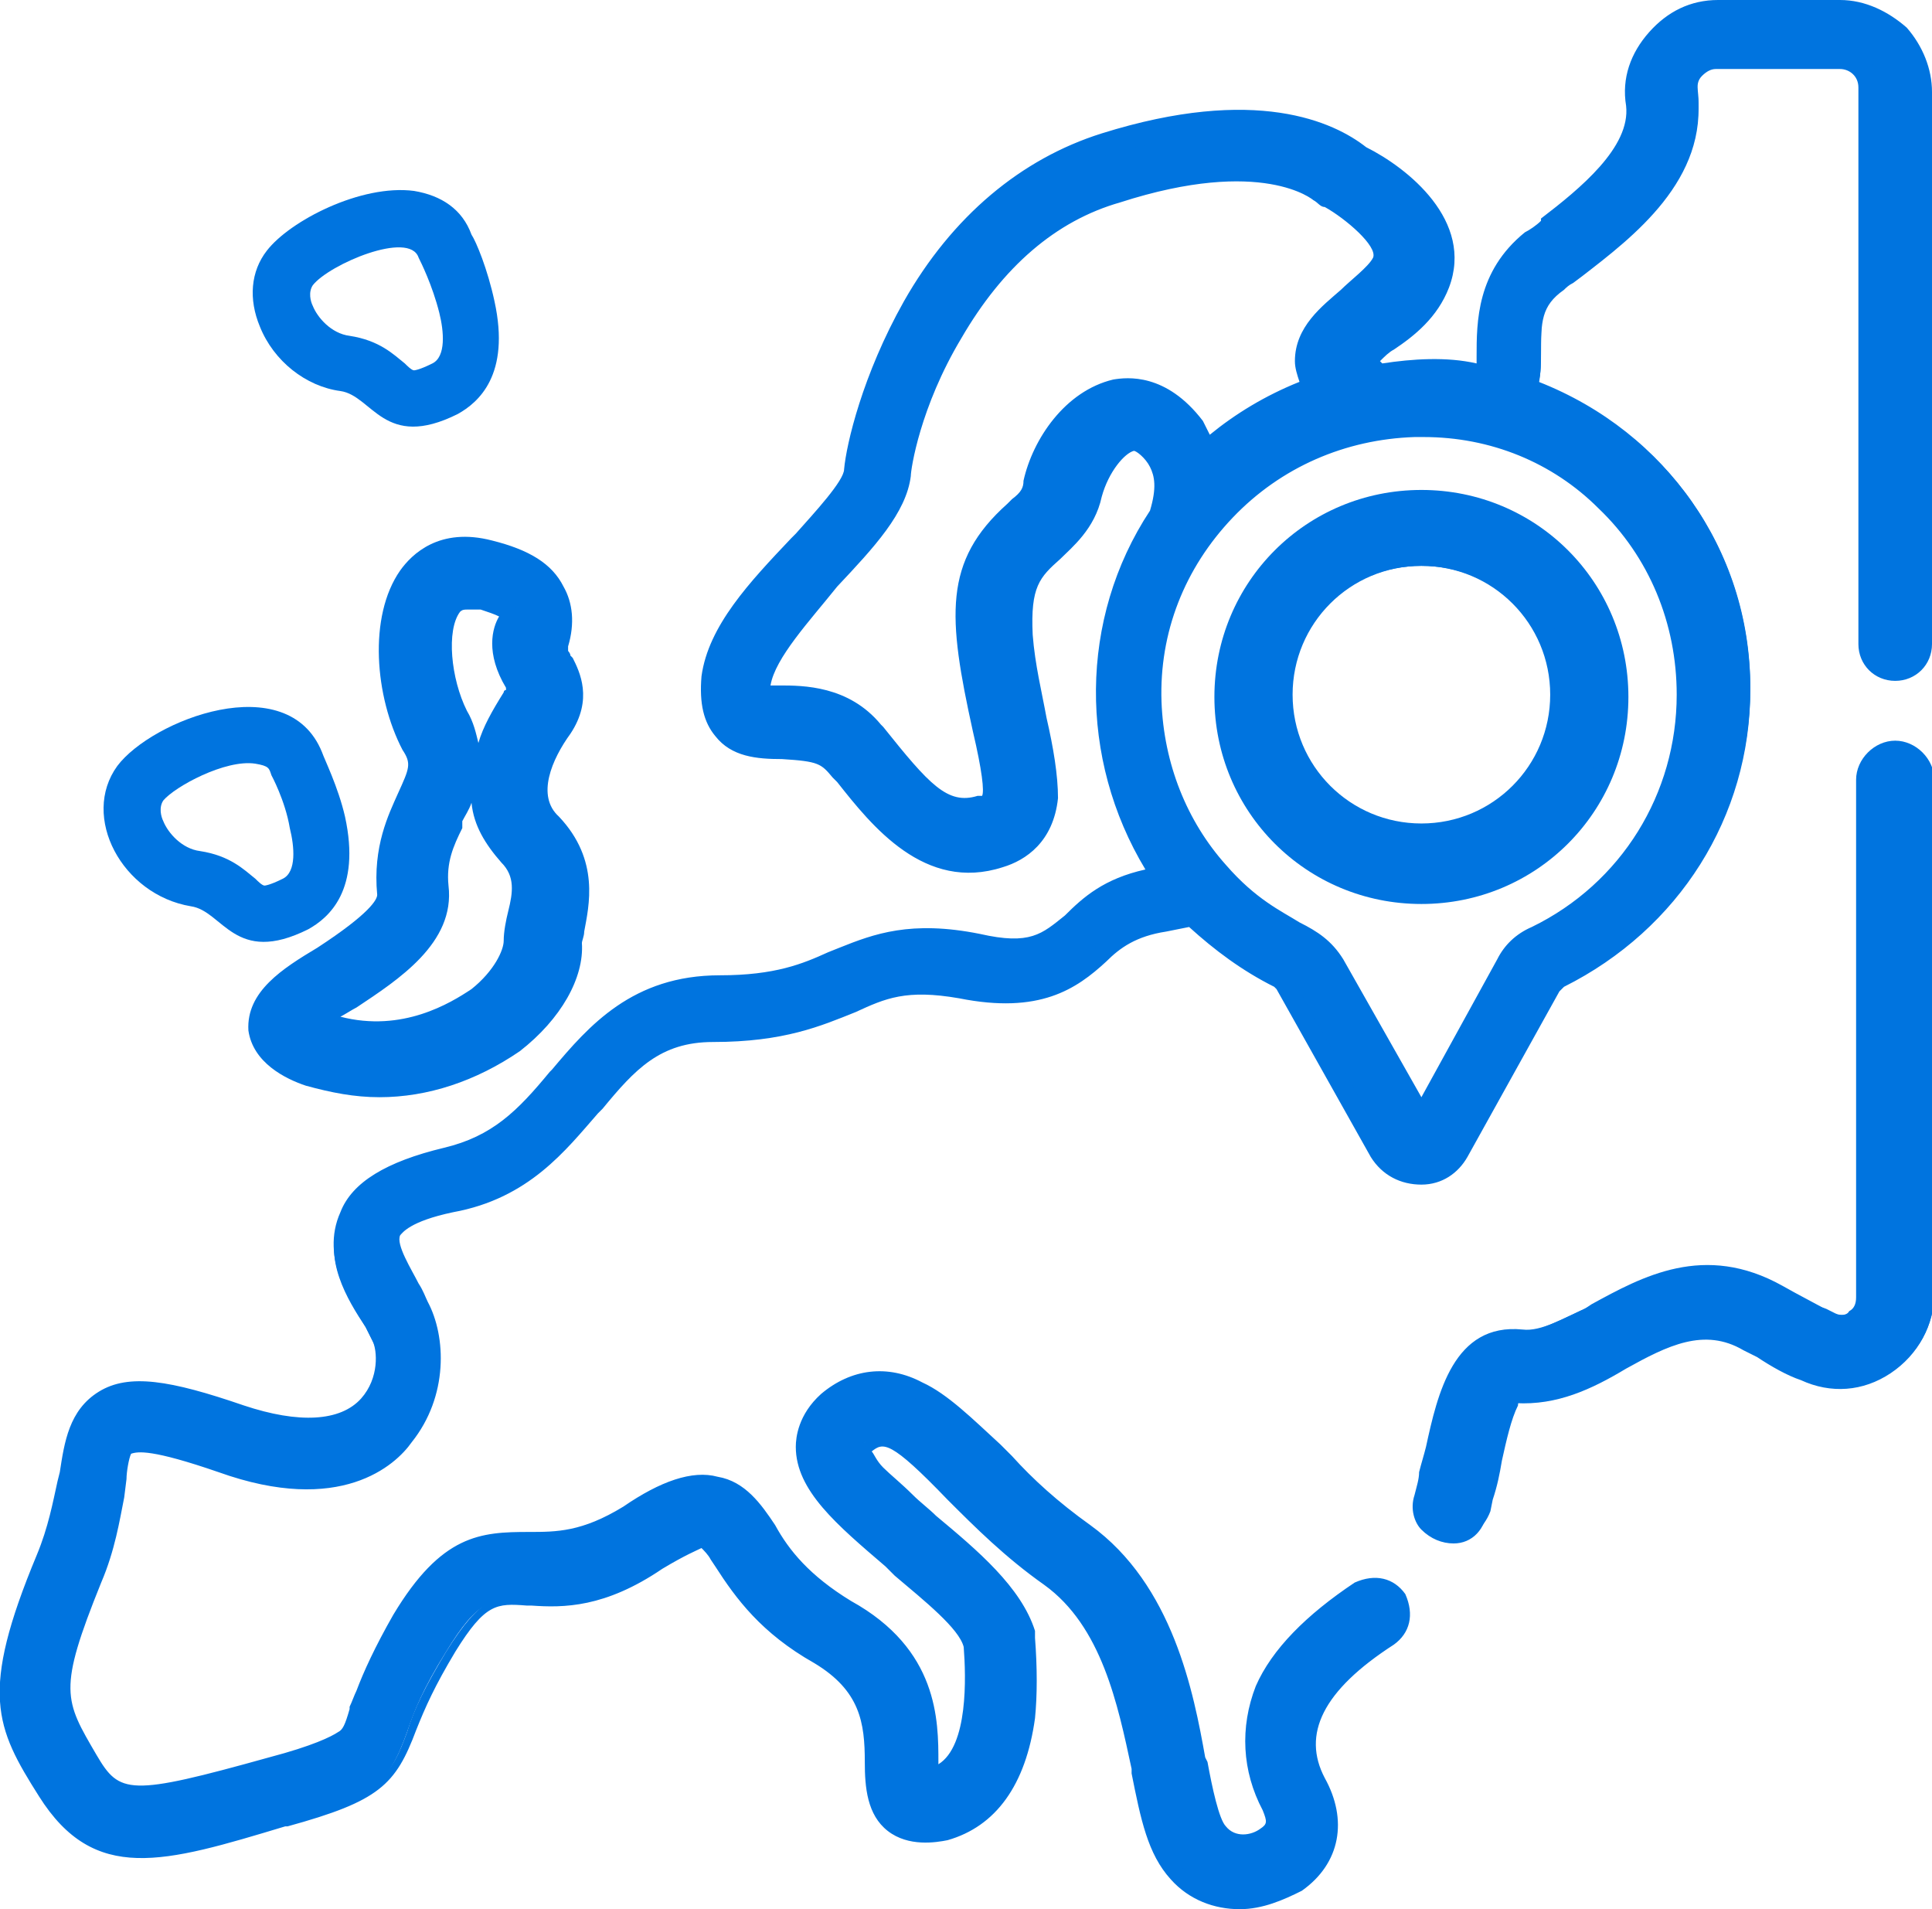
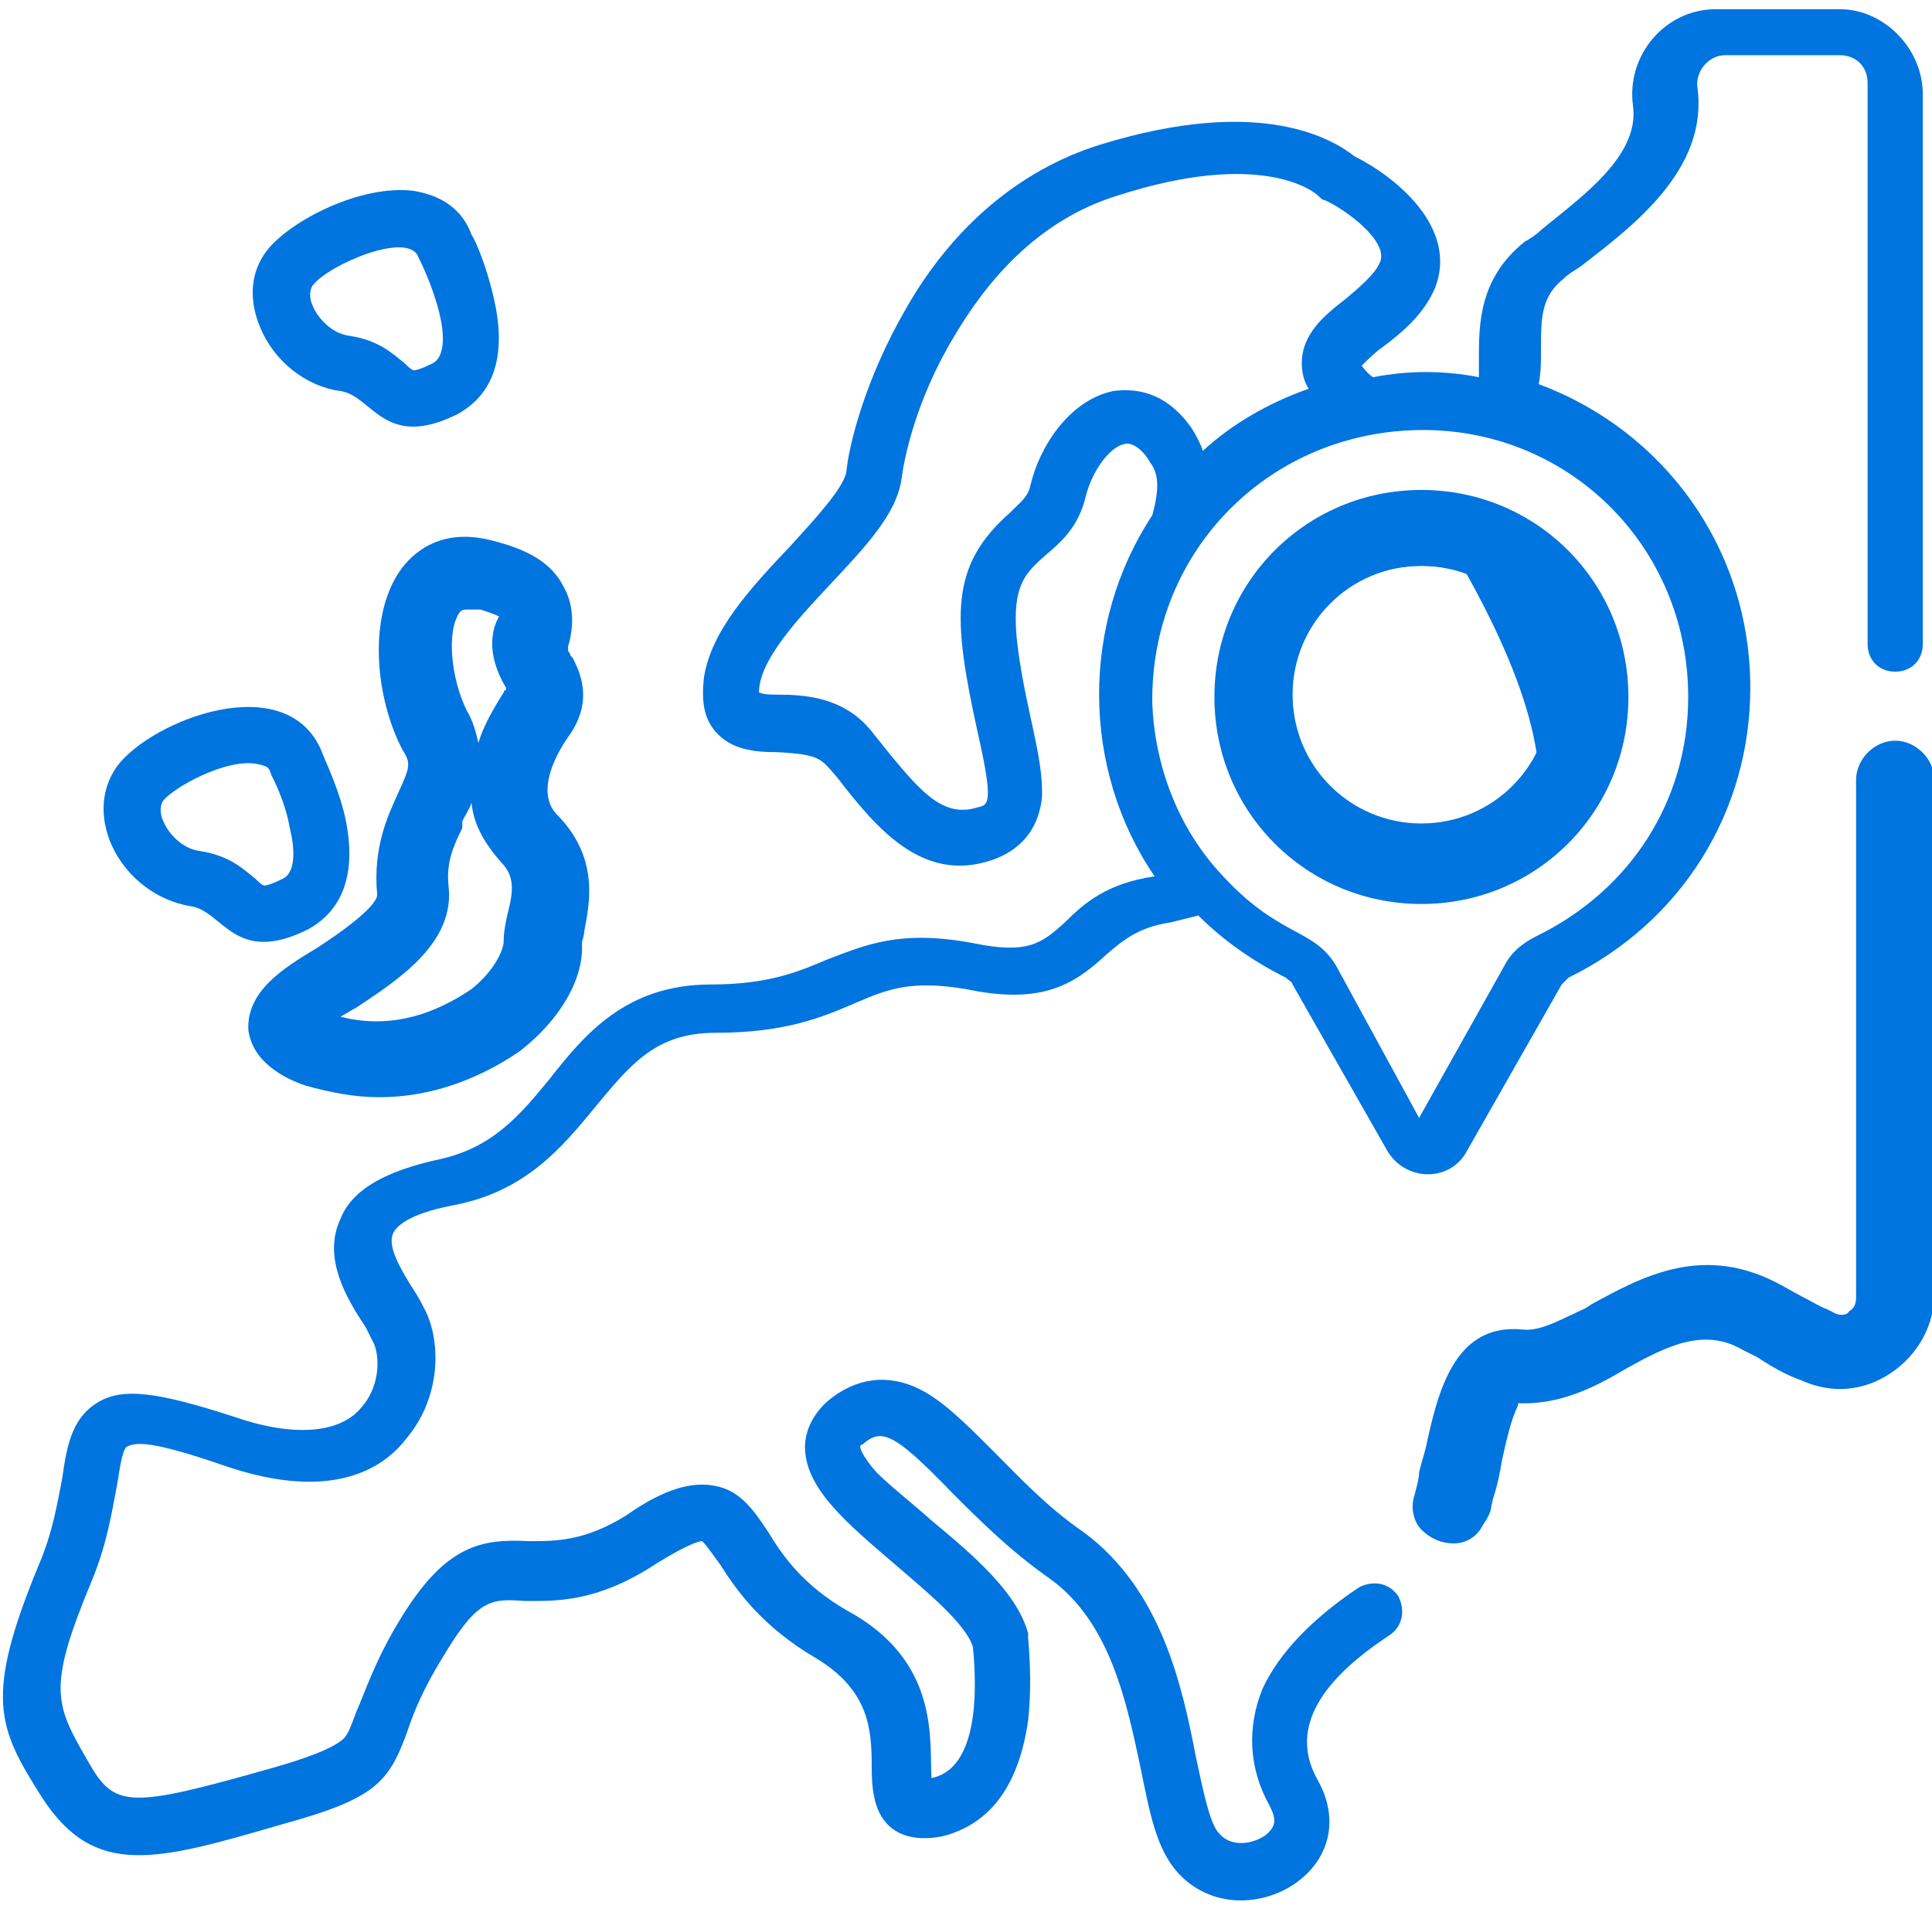
<svg xmlns="http://www.w3.org/2000/svg" width="84" height="83" viewBox="0 0 84 83" fill="none">
  <g clip-path="url(#clip0_102_132)">
    <path d="M53.3 30.3C53.3 35 57.2 38.8 61.8 38.8C66.5 38.8 70.3 34.9 70.3 30.3C70.3 25.7 66.4 21.8 61.8 21.8C57.1 21.7 53.3 25.5 53.3 30.3ZM67.8 30.3C67.8 33.7 65.1 36.4 61.7 36.4C58.3 36.4 55.6 33.7 55.6 30.3C55.6 26.9 58.3 24.2 61.7 24.2C65.1 24.2 67.8 26.9 67.8 30.3Z" fill="#0074DF" />
    <path d="M61.8 39.2C56.9 39.2 52.9 35.2 52.9 30.3C52.9 25.4 56.9 21.4 61.8 21.4C66.7 21.4 70.7 25.4 70.7 30.3C70.7 35.1 66.6 39.2 61.8 39.2ZM61.8 22.1C57.3 22.1 53.6 25.8 53.6 30.3C53.6 34.7 57.3 38.5 61.8 38.5C66.2 38.5 70 34.8 70 30.3C70 25.8 66.2 22.1 61.8 22.1ZM61.8 36.7C58.2 36.7 55.4 33.9 55.4 30.3C55.4 26.7 58.2 23.9 61.8 23.9C65.4 23.9 68.2 26.7 68.2 30.3C68.2 33.9 65.4 36.7 61.8 36.7ZM61.8 24.6C58.6 24.6 56.1 27.1 56.1 30.3C56.1 33.5 58.6 36 61.8 36C65 36 67.5 33.5 67.5 30.3C67.5 27.1 65 24.6 61.8 24.6Z" fill="#0074DF" />
-     <path d="M61.8 38.9C57 38.9 53.2 35 53.2 30.3C53.2 25.6 57.1 21.7 61.8 21.7C66.5 21.7 70.4 25.6 70.4 30.3C70.4 35 66.6 38.9 61.8 38.9ZM61.8 21.8C57.1 21.8 53.4 25.6 53.4 30.2C53.4 34.8 57.2 38.6 61.8 38.6C66.5 38.6 70.2 34.8 70.2 30.2C70.2 25.6 66.5 21.8 61.8 21.8ZM61.8 36.4C58.4 36.4 55.6 33.6 55.6 30.2C55.6 26.8 58.4 24 61.8 24C65.2 24 68 26.8 68 30.2C68 33.6 65.2 36.4 61.8 36.4ZM61.8 24.2C58.5 24.2 55.8 26.9 55.8 30.2C55.8 33.5 58.5 36.2 61.8 36.2C65.1 36.2 67.8 33.5 67.8 30.2C67.8 26.9 65.1 24.2 61.8 24.2Z" fill="#0074DF" />
+     <path d="M61.8 38.9C57 38.9 53.2 35 53.2 30.3C53.2 25.6 57.1 21.7 61.8 21.7C70.4 35 66.6 38.9 61.8 38.9ZM61.8 21.8C57.1 21.8 53.4 25.6 53.4 30.2C53.4 34.8 57.2 38.6 61.8 38.6C66.5 38.6 70.2 34.8 70.2 30.2C70.2 25.6 66.5 21.8 61.8 21.8ZM61.8 36.4C58.4 36.4 55.6 33.6 55.6 30.2C55.6 26.8 58.4 24 61.8 24C65.2 24 68 26.8 68 30.2C68 33.6 65.2 36.4 61.8 36.4ZM61.8 24.2C58.5 24.2 55.8 26.9 55.8 30.2C55.8 33.5 58.5 36.2 61.8 36.2C65.1 36.2 67.8 33.5 67.8 30.2C67.8 26.9 65.1 24.2 61.8 24.2Z" fill="#0074DF" />
    <path d="M61.8 39.3C56.8 39.3 52.8 35.3 52.8 30.3C52.8 25.3 56.8 21.3 61.8 21.3C66.8 21.3 70.8 25.3 70.8 30.3C70.8 35.3 66.8 39.3 61.8 39.3ZM61.8 22.2C57.4 22.2 53.7 25.8 53.7 30.3C53.7 34.8 57.3 38.4 61.8 38.4C66.3 38.4 69.9 34.8 69.9 30.3C69.9 25.8 66.2 22.2 61.8 22.2ZM61.8 36.8C58.2 36.8 55.3 33.9 55.3 30.3C55.3 26.7 58.2 23.8 61.8 23.8C65.4 23.8 68.3 26.7 68.3 30.3C68.3 33.9 65.4 36.8 61.8 36.8ZM61.8 24.6C58.7 24.6 56.2 27.1 56.2 30.2C56.2 33.3 58.7 35.8 61.8 35.8C64.9 35.8 67.4 33.3 67.4 30.2C67.4 27.1 64.9 24.6 61.8 24.6Z" fill="#0074DF" />
    <path d="M20.5 10.2C20.1 9.1 19.2 8.5 18 8.3C15.7 8 12.6 9.6 11.6 10.9C10.9 11.8 10.8 13 11.3 14.2C11.9 15.7 13.3 16.8 14.8 17C16.2 17.2 16.7 19.6 19.9 18C20.8 17.5 22.2 16.3 21.5 13.1C21.2 11.7 20.7 10.5 20.5 10.2ZM18.8 15.8C18.2 16.1 18 16.1 18 16.1C17.9 16.1 17.7 15.9 17.6 15.8C17.1 15.4 16.5 14.8 15.2 14.6C14.4 14.5 13.8 13.8 13.6 13.3C13.5 13.1 13.4 12.7 13.6 12.4C14.3 11.5 17.8 10 18.2 11.2C18.3 11.4 18.8 12.4 19.1 13.6C19.3 14.4 19.4 15.5 18.8 15.8Z" fill="#0074DF" />
    <path d="M5.1 33.3C3.5 35.5 5.3 38.9 8.3 39.4C9.7 39.6 10.2 42 13.4 40.4C14.3 39.9 15.7 38.7 15 35.5C14.7 34.2 14.1 33 14 32.7C12.5 29 6.6 31.3 5.1 33.3ZM11.8 33.7C11.8 33.7 12.4 34.8 12.6 36C12.8 36.8 12.9 37.9 12.3 38.2C11.7 38.5 11.5 38.5 11.5 38.5C11.4 38.5 11.2 38.3 11.1 38.2C10.6 37.8 10 37.2 8.7 37C7.9 36.9 7.3 36.2 7.1 35.7C7 35.5 6.9 35.1 7.1 34.8C7.6 34.2 9.8 33 11.1 33.2C11.7 33.3 11.7 33.4 11.8 33.7Z" fill="#0074DF" />
    <path d="M24.2 25.6C23.5 24.3 21.7 23.9 21.3 23.8C19.3 23.3 18.2 24.3 17.7 25C16.3 26.9 16.7 30.3 17.8 32.3C18.3 33.1 18.1 33.5 17.6 34.6C17.1 35.6 16.5 36.9 16.7 38.8C16.8 39.6 15 40.8 13.9 41.5C12.3 42.5 11 43.4 11.1 44.8C11.3 46.1 12.8 46.7 13.4 46.9C16.4 47.9 19.7 47.4 22.1 45.4C23.8 44.1 24.8 42.4 24.7 41C24.7 40.3 25.9 37.9 23.8 35.7C22.7 34.6 23.4 32.8 24.3 31.6C25.2 30.2 24.7 29.2 24.4 28.6C24.2 28.2 24.1 28.1 24.3 27.8C24.7 26.8 24.5 26.1 24.2 25.6ZM22.3 41C22.3 41.5 21.8 42.5 20.7 43.4C20 43.9 17.4 45.6 14.2 44.5C14.1 44.5 14 44.4 13.9 44.4C14.3 44.1 14.8 43.8 15.2 43.5C17.1 42.3 19.4 40.8 19.1 38.5C19 37.3 19.4 36.5 19.8 35.6C20.4 34.4 21.1 33 20 31C19.2 29.5 19 27.2 19.7 26.3C20 25.9 20.4 26 20.9 26.1C21.4 26.2 22 26.5 22.1 26.6C22 27 21.3 28 22.3 29.8C22.4 29.9 22.4 30 22.4 30.1C22.3 30.4 19.2 34.4 22.1 37.3C23.2 38.5 22.3 39.7 22.3 41Z" fill="#0074DF" />
    <path d="M16.5 47.7C15.4 47.7 14.4 47.5 13.3 47.2C12.4 46.9 11 46.2 10.8 44.8C10.7 43.1 12.3 42.1 13.8 41.2C16.1 39.7 16.4 39.1 16.4 38.9C16.2 36.8 16.9 35.4 17.3 34.5C17.8 33.4 17.9 33.2 17.5 32.6C16.3 30.3 16 26.8 17.4 24.8C17.9 24.1 19.1 22.9 21.4 23.5C23 23.9 24 24.5 24.5 25.5C24.9 26.2 25 27.1 24.7 28.1V28.2C24.7 28.3 24.7 28.3 24.7 28.3C24.7 28.3 24.8 28.4 24.8 28.5L24.9 28.6C25.2 29.2 25.8 30.4 24.8 31.9C24 33 23.3 34.6 24.3 35.5C26.1 37.4 25.6 39.4 25.4 40.5C25.4 40.7 25.3 40.9 25.3 41C25.4 42.5 24.4 44.3 22.6 45.7C20.7 47 18.6 47.7 16.5 47.7ZM20.3 24.1C19.2 24.1 18.5 24.7 18.1 25.3C16.8 27 17.2 30.3 18.2 32.3C18.8 33.2 18.5 33.8 18 34.8C17.4 35.9 16.9 37.1 17.1 38.8C17.2 39.7 15.8 40.8 14.2 41.8C12.6 42.8 11.5 43.6 11.6 44.7C11.8 45.7 12.9 46.2 13.6 46.5C16.5 47.5 19.7 46.9 22 45.1C23.6 43.9 24.5 42.3 24.4 41C24.4 40.8 24.4 40.6 24.5 40.3C24.7 39.3 25.1 37.6 23.6 36C22.4 34.8 23.1 32.8 24.1 31.5C24.9 30.3 24.5 29.5 24.2 28.9L24.1 28.8C23.9 28.5 23.8 28.2 24.1 27.8C24.4 26.8 24.1 26.2 23.9 25.9C23.5 25.2 22.6 24.6 21.3 24.3C20.9 24.1 20.6 24.1 20.3 24.1ZM16.4 45.2C15.7 45.2 15 45.1 14.2 44.8C14.1 44.8 14 44.7 14 44.7H12.9L13.8 44C14 43.8 14.2 43.7 14.5 43.5C14.7 43.4 14.9 43.2 15.1 43.1C16.8 42 19.1 40.6 18.8 38.5C18.7 37.3 19.1 36.4 19.5 35.6L19.6 35.4C20.2 34.2 20.8 33 19.8 31.2C19 29.7 18.7 27.2 19.5 26.1C19.9 25.5 20.5 25.7 21 25.8C21.6 25.9 22.3 26.2 22.4 26.4L22.6 26.6L22.5 26.8C22.5 26.8 22.5 26.9 22.4 27C22.2 27.4 21.9 28.2 22.6 29.6C22.8 29.8 22.8 30 22.8 30.1V30.2C22.8 30.3 22.7 30.4 22.6 30.5C20.9 33.2 20.8 35.4 22.4 37C23.3 38 23.1 38.9 22.9 39.8C22.8 40.2 22.7 40.5 22.7 40.9C22.7 41.5 22.2 42.6 21 43.6C20.2 44.2 18.5 45.2 16.4 45.2ZM14.8 44.2C17.5 44.9 19.6 43.6 20.5 43C21.5 42.2 21.9 41.3 21.9 40.9C21.9 40.5 22 40 22.1 39.6C22.3 38.8 22.4 38.1 21.8 37.5C21.1 36.7 20.6 35.9 20.5 34.9C20.4 35.2 20.2 35.5 20.1 35.7V36C19.7 36.8 19.4 37.5 19.5 38.5C19.8 41 17.3 42.6 15.5 43.8C15.3 43.9 15 44.1 14.8 44.2ZM20.3 26.5C20.2 26.5 20.1 26.5 20 26.6C19.4 27.4 19.6 29.5 20.3 30.9C20.6 31.4 20.7 31.9 20.8 32.3C21 31.6 21.4 30.9 21.9 30.1C21.9 30.1 21.9 30 22 30V29.9C21.1 28.4 21.4 27.3 21.7 26.8C21.5 26.7 21.2 26.6 20.9 26.5C20.6 26.5 20.4 26.5 20.3 26.5Z" fill="#0074DF" />
    <path d="M82.4 32.8C81.7 32.8 81.2 33.3 81.2 34V56.3C81.2 57.2 80.3 57.8 79.5 57.4C78.8 57.1 78 56.7 77.2 56.2C74 54.4 71.4 55.8 69.3 57C68.1 57.6 67 58.2 66.1 58.2C63.5 58 62.9 60.8 62.4 63C62.3 63.7 62.1 64.4 61.9 65.1C61.7 65.9 62.3 66.7 63.1 66.7C63.6 66.7 64.1 66.3 64.3 65.8C64.5 65 64.7 64.3 64.8 63.6C65 62.6 65.2 61.7 65.5 61.1C65.7 60.7 65.8 60.7 66 60.7C67.6 60.8 69.1 60 70.5 59.2C72.4 58.2 74.1 57.3 76.1 58.4C77 58.9 77.8 59.3 78.6 59.7C81 60.8 83.7 59 83.7 56.3V33.9C83.6 33.4 83 32.8 82.4 32.8Z" fill="#0074DF" />
    <path d="M63.2 67C62.7 67 62.3 66.8 62 66.4C61.7 66 61.6 65.5 61.7 65C61.9 64.3 62.1 63.6 62.2 63V62.9C62.7 60.7 63.4 57.7 66.2 57.9C66.9 57.9 67.8 57.4 68.9 56.9L69.2 56.7C71.4 55.5 74.1 54 77.5 55.9C78.2 56.3 79 56.7 79.7 57.1C80 57.2 80.2 57.2 80.5 57.1C80.7 56.9 80.9 56.7 80.9 56.4V33.9C80.9 33 81.6 32.3 82.5 32.3C83.3 32.3 84.1 33.1 84.1 33.9V56.2C84.1 57.6 83.4 58.9 82.2 59.6C81.1 60.3 79.7 60.4 78.5 59.9C77.7 59.5 76.9 59.1 76 58.6C74.2 57.6 72.6 58.4 70.8 59.4C69.3 60.3 67.8 61 66.1 60.9C66.1 60.9 66 60.9 66 61.1C65.7 61.7 65.5 62.6 65.3 63.5C65.2 64.1 65.1 64.6 64.9 65.2L64.8 65.7C64.5 66.5 63.8 67 63.2 67ZM65.9 58.5C64 58.5 63.4 60.4 62.8 62.9C62.7 63.7 62.5 64.4 62.3 65.1C62.2 65.4 62.3 65.7 62.5 65.9C62.7 66.1 62.9 66.2 63.2 66.2C63.5 66.2 63.9 65.9 64 65.5L64.1 65.1C64.2 64.5 64.4 64 64.5 63.4C64.7 62.4 64.9 61.5 65.2 60.8C65.5 60.3 65.7 60.2 66 60.2C67.5 60.3 68.9 59.6 70.3 58.8C72.2 57.8 74.1 56.8 76.2 58C77.1 58.5 77.9 58.9 78.7 59.3C79.7 59.8 80.8 59.7 81.7 59.1C82.7 58.5 83.2 57.4 83.2 56.3V33.9C83.2 33.5 82.8 33.1 82.4 33.1C81.9 33.1 81.6 33.4 81.6 33.9V56.2C81.6 56.8 81.3 57.3 80.9 57.6C80.4 57.9 79.9 57.9 79.4 57.7C78.6 57.4 77.8 56.9 77.1 56.5C74.1 54.8 71.7 56.1 69.5 57.3L69.2 57.5C68.1 58 67.1 58.6 66.2 58.6C66.1 58.5 66 58.5 65.9 58.5Z" fill="#0074DF" />
    <path d="M63.2 66.7C62.8 66.7 62.4 66.5 62.1 66.2C61.8 65.9 61.8 65.4 61.9 65C62.1 64.3 62.2 63.6 62.4 62.9C62.9 60.6 63.5 57.8 66.2 58C67.1 58.1 68.2 57.5 69.3 56.9C71.5 55.7 74.2 54.3 77.3 56.1C78.1 56.6 78.9 56.9 79.6 57.2C79.9 57.4 80.3 57.3 80.6 57.1C80.9 56.9 81.1 56.6 81.1 56.2V33.9C81.1 33.2 81.7 32.6 82.4 32.6C83.1 32.6 83.7 33.2 83.7 33.9V56.2C83.7 57.5 83.1 58.7 82 59.4C80.9 60.1 79.6 60.2 78.4 59.7C77.6 59.4 76.8 58.9 75.9 58.4C74 57.3 72.3 58.2 70.4 59.2C69 60 67.5 60.8 65.8 60.7C65.7 60.7 65.6 60.7 65.4 61C65.1 61.6 64.9 62.5 64.7 63.4C64.5 64.1 64.4 64.9 64.2 65.6C64.3 66.3 63.8 66.7 63.2 66.7ZM66 58.3C63.6 58.3 63.1 60.9 62.6 63C62.5 63.7 62.3 64.4 62.1 65.1C62 65.4 62.1 65.8 62.3 66.1C62.5 66.4 62.8 66.5 63.2 66.5C63.7 66.5 64.1 66.2 64.3 65.7C64.5 64.9 64.7 64.2 64.8 63.5C65 62.5 65.2 61.6 65.5 61C65.7 60.6 65.9 60.5 66.1 60.5C67.7 60.6 69.2 59.8 70.6 59.1C72.6 58 74.3 57.1 76.3 58.3C77.2 58.8 78 59.2 78.8 59.6C79.9 60.1 81.2 60 82.2 59.3C83.2 58.6 83.8 57.5 83.8 56.3V33.9C83.8 33.3 83.3 32.8 82.7 32.8C82.1 32.8 81.6 33.3 81.6 33.9V56.2C81.6 56.7 81.4 57.1 81 57.3C80.6 57.5 80.2 57.6 79.7 57.4C79 57.1 78.2 56.7 77.4 56.2C74.3 54.4 71.7 55.8 69.6 57C68.4 57.6 67.3 58.2 66.3 58.2C66.1 58.3 66 58.3 66 58.3Z" fill="#0074DF" />
    <path d="M63.2 67.1C62.7 67.1 62.2 66.9 61.8 66.5C61.5 66.2 61.3 65.6 61.5 65C61.6 64.6 61.7 64.3 61.7 64C61.8 63.6 61.9 63.3 62 62.9C62.5 60.6 63.2 57.5 66.2 57.8C67 57.9 68 57.3 69.1 56.8C71.2 55.7 74.1 54.1 77.5 56C78.1 56.4 78.8 56.7 79.4 56.9L79.8 57.1C80 57.2 80.3 57.2 80.4 57C80.6 56.9 80.7 56.7 80.7 56.4V33.9C80.7 33 81.5 32.2 82.4 32.2C83.3 32.2 84.1 33 84.1 33.9V56.2C84.1 57.6 83.4 58.9 82.2 59.7C81 60.5 79.6 60.6 78.3 60C77.7 59.8 77 59.4 76.4 59L75.8 58.7C74.1 57.7 72.5 58.5 70.7 59.5C69.2 60.4 67.7 61.1 65.9 61C65.9 61 65.9 61.1 65.8 61.1C65.5 61.6 65.4 62.5 65.2 63.3C65.1 63.8 65 64.4 64.8 65V65.1C64.8 65.2 64.7 65.4 64.7 65.5C64.6 66.5 64 67.1 63.2 67.1ZM66 58.6C64.2 58.6 63.6 60.3 63.1 62.7L62.9 63C62.8 63.7 62.6 64.4 62.4 65.1C62.3 65.3 62.4 65.6 62.6 65.8C62.7 65.9 62.8 66 63.2 66C63.5 66 63.8 65.8 63.9 65.5V65.4L64 65.1C64.1 64.9 64.1 64.7 64.1 64.4C64.2 64 64.3 63.6 64.4 63.3C64.6 62.4 64.8 61.4 65.1 60.7C65.3 60.2 65.6 60 66 60C67.4 60.1 68.8 59.4 70.1 58.8L70.3 58.7C72.3 57.6 74.1 56.6 76.3 57.9C77.2 58.4 78 58.8 78.7 59.2C79.7 59.7 80.8 59.6 81.7 58.9C82.6 58.3 83.1 57.3 83.1 56.2V33.9C83.1 33.5 82.8 33.2 82.4 33.2C82 33.2 81.7 33.5 81.7 33.9V56.2C81.7 56.9 81.4 57.4 80.9 57.6C80.5 57.8 80 58 79.3 57.7C78.5 57.4 77.7 56.9 77 56.5C74.1 54.8 71.7 56.1 69.5 57.3L69.2 57.5C68.1 58.1 67.1 58.6 66.1 58.6H66Z" fill="#0074DF" />
    <path d="M80 0.4H74.6C72.4 0.4 70.7 2.4 71 4.6C71.3 6.8 68.7 8.6 67 10C66.8 10.2 66.5 10.4 66.3 10.5C64.3 12.1 64.3 14.1 64.3 15.6C64.3 15.9 64.3 16.1 64.3 16.4C62.8 16.1 61.2 16.1 59.7 16.4C59.4 16.2 59.3 16 59.2 15.9C59.4 15.7 59.8 15.3 60.1 15.1C60.9 14.5 61.9 13.7 62.4 12.5C63.4 9.9 60.7 7.7 58.9 6.8C58 6.1 54.9 4.1 47.8 6.3C44.3 7.4 41.4 9.9 39.4 13.4C37.6 16.5 36.9 19.4 36.8 20.5C36.7 21.2 35.4 22.6 34.4 23.7C32.7 25.5 30.9 27.4 30.6 29.5C30.5 30.5 30.6 31.2 31.1 31.8C31.8 32.6 32.8 32.7 33.8 32.7C35.7 32.8 35.7 33 36.4 33.8C38.1 36 40.1 38.4 43.1 37.4C44 37.1 45.1 36.4 45.3 34.7C45.4 32.9 44.5 30.6 44.2 27.7C44 25.4 44.6 24.9 45.5 24.1C46.1 23.6 46.9 22.9 47.2 21.6C47.5 20.4 48.3 19.4 48.9 19.3C49.3 19.2 49.8 19.7 50 20.1C50.4 20.6 50.4 21.3 50.1 22.4C47 27.1 47 33.4 50.2 38.1C48.1 38.4 47.1 39.3 46.3 40.1C45.3 41 44.7 41.5 42.3 41C39.1 40.4 37.6 41.1 36 41.7C34.8 42.2 33.5 42.8 30.9 42.8C27.2 42.8 25.4 45 23.9 46.9C22.6 48.5 21.4 49.9 19.1 50.4C16.8 50.9 15.3 51.7 14.8 53C14 54.7 15.1 56.5 15.9 57.7C16 57.9 16.1 58.1 16.2 58.3C16.5 58.8 16.6 60.2 15.7 61.2C14.8 62.3 12.8 62.5 10.2 61.6C6.8 60.5 5.3 60.3 4.2 61C3.1 61.7 2.9 62.9 2.7 64.3C2.5 65.3 2.3 66.6 1.7 68C-0.7 73.8 -0.1 75.1 1.8 78.1C4.1 81.7 6.8 80.9 12.3 79.3C16.3 78.2 16.9 77.5 17.7 75.3C18 74.4 18.4 73.4 19.4 71.8C20.8 69.5 21.4 69.5 22.8 69.6C24.1 69.6 25.9 69.7 28.5 68C30.1 67 30.5 67 30.5 67C30.6 67 31 67.6 31.3 68C32 69.1 33.1 70.7 35.5 72.1C37.8 73.5 37.9 75.2 37.9 76.8C37.9 77.8 38 78.9 38.8 79.5C39.6 80.1 40.7 79.9 41.1 79.8C42.5 79.4 44.2 78.3 44.7 74.8C44.9 73 44.7 71.3 44.7 71.2V71C44.2 69.2 42.3 67.6 40.5 66.1C39.6 65.3 38.7 64.6 38.1 64C37.4 63.2 37.4 62.9 37.4 62.9C37.4 62.9 37.4 62.8 37.5 62.8C38.3 62.1 38.8 62.2 41.4 64.9C42.6 66.1 43.9 67.4 45.6 68.6C48.3 70.5 49 74.1 49.6 76.9C50 78.9 50.3 80.4 51.2 81.4C53.9 84.4 59.5 81.4 57.3 77.4C56.1 75.3 57.2 73.2 60.4 71.1C61 70.7 61.1 70 60.8 69.4C60.4 68.8 59.7 68.7 59.1 69C57 70.4 55.6 71.9 54.9 73.4C54.2 75.1 54.3 76.9 55.2 78.5C55.5 79.1 55.5 79.4 55 79.8C54.4 80.2 53.5 80.3 53 79.7C52.6 79.3 52.3 77.8 52 76.4C51.4 73.3 50.5 69.1 47.1 66.6C45.5 65.5 44.3 64.2 43.2 63.1C42 61.9 41 60.9 40 60.4C38.6 59.7 37.2 59.9 36 60.9C35.2 61.6 35 62.4 35 62.9C35 64.7 36.8 66.2 38.9 68C40.3 69.2 42 70.6 42.3 71.6C42.5 73.6 42.5 76.9 40.5 77.3C40.4 75.7 40.9 72.2 36.8 70C34.9 68.9 34 67.6 33.4 66.6C32.8 65.7 32.2 64.8 31.1 64.6C30.1 64.4 28.9 64.7 27.2 65.9C25.4 67 24.2 67 23 67C21 66.9 19.4 67.1 17.4 70.4C16.3 72.2 15.9 73.5 15.5 74.4C15.2 75.2 15.1 75.5 14.8 75.7C14.4 76 13.5 76.4 11.7 76.9C5.7 78.6 5 78.6 3.9 76.7C2.4 74.1 2 73.5 4 68.7C4.7 67 4.9 65.5 5.1 64.5C5.2 63.9 5.3 63.1 5.5 62.9C5.9 62.7 6.5 62.6 9.7 63.7C14.6 65.4 16.8 63.7 17.7 62.5C19.2 60.7 19.2 58.2 18.4 56.8C18.3 56.6 18.2 56.4 18 56.1C17.5 55.3 16.8 54.2 17.1 53.6C17.2 53.4 17.6 52.8 19.7 52.4C22.9 51.8 24.5 49.8 25.9 48.1C27.4 46.3 28.5 44.9 31.1 44.9C34.2 44.9 35.8 44.2 37.2 43.6C38.6 43 39.6 42.6 42 43C45.3 43.7 46.7 42.8 48.1 41.5C48.8 40.9 49.5 40.3 50.9 40.1C51.3 40 51.7 39.9 52.1 39.8C53.2 40.9 54.5 41.8 55.9 42.5C56 42.6 56.2 42.7 56.2 42.8L60.3 50C61.1 51.4 63.1 51.4 63.8 50L67.9 42.8C68 42.7 68.1 42.6 68.2 42.5C73.1 40.1 76.1 35.3 76.1 29.9C76.1 23.8 72.3 18.7 66.9 16.7C67 16.2 67 15.7 67 15.2C67 13.8 67 12.9 68 12.1C68.2 11.9 68.4 11.8 68.7 11.6C70.9 9.9 74.3 7.4 73.8 3.8C73.7 3.1 74.3 2.4 75 2.4H80C80.7 2.4 81.2 2.9 81.2 3.6V28C81.2 28.7 81.7 29.2 82.4 29.2C83.1 29.2 83.6 28.7 83.6 28V4.1C83.6 2.1 81.9 0.4 80 0.4ZM48.4 17C46.5 17.4 45.2 19.4 44.8 21.1C44.7 21.6 44.4 21.8 43.9 22.3C41.3 24.6 41.4 26.8 42.5 31.8C43.2 34.9 43 35 42.5 35.1C40.9 35.6 39.9 34.3 37.9 31.8C36.7 30.3 35 30.2 33.8 30.2C33.5 30.2 33.2 30.2 33 30.1C33 28.7 34.7 26.9 36.1 25.4C37.7 23.7 39 22.3 39.2 20.8C39.3 20 39.8 17.4 41.5 14.6C42.8 12.4 45 9.6 48.6 8.5C54.8 6.5 57.1 8.3 57.3 8.5C57.4 8.6 57.5 8.7 57.6 8.7C58.5 9.1 60.4 10.5 60 11.4C59.8 11.9 59.1 12.5 58.5 13C57.6 13.7 56.6 14.5 56.6 15.8C56.6 16.2 56.7 16.6 56.9 16.9C55.2 17.5 53.6 18.4 52.3 19.6C52.2 19.3 52 18.9 51.8 18.6C50.6 16.9 49.2 16.9 48.4 17ZM73.4 30.3C73.4 34.8 70.9 38.7 66.8 40.7C66.2 41 65.7 41.4 65.4 42L61.7 48.6L58.1 42C57.1 40.3 55.6 40.8 53 37.9C51.1 35.8 50.2 33.1 50.1 30.6C50 24.1 55 18.9 61.5 18.7C68.1 18.5 73.4 23.7 73.4 30.3Z" fill="#0074DF" />
-     <path d="M53.9 83C52.8 83 51.7 82.6 50.9 81.7C49.9 80.6 49.6 79.1 49.2 77.1V76.9C48.6 74.1 47.9 70.7 45.4 68.9C43.7 67.7 42.4 66.4 41.2 65.2C38.7 62.6 38.4 62.7 37.9 63.1C38 63.2 38.1 63.5 38.4 63.8C38.7 64.1 39.2 64.5 39.7 65C40 65.3 40.4 65.6 40.7 65.9C42.5 67.4 44.4 69 45 70.9V71.2C45.1 72.5 45.1 73.7 45 74.7C44.6 77.6 43.3 79.4 41.2 80C40.7 80.1 39.5 80.3 38.6 79.6C37.7 78.9 37.6 77.7 37.6 76.6C37.6 74.9 37.4 73.5 35.4 72.3C33.1 71 32 69.5 31.1 68.1L30.9 67.8C30.8 67.6 30.6 67.4 30.5 67.3C30.3 67.4 29.8 67.6 28.8 68.2C26.3 69.9 24.5 69.9 23.1 69.8H22.9C21.6 69.7 21.1 69.7 19.8 71.8C18.9 73.3 18.5 74.2 18.1 75.2C17.2 77.6 16.5 78.3 12.5 79.4H12.4C7.1 81 4.1 81.9 1.7 78.1C-0.2 75.1 -0.9 73.6 1.6 67.6C2.1 66.4 2.3 65.3 2.5 64.4L2.6 64C2.8 62.7 3 61.3 4.3 60.5C5.6 59.7 7.4 60 10.6 61.1C13 61.9 14.8 61.8 15.7 60.8C16.5 59.9 16.4 58.7 16.2 58.3L15.9 57.7C15.3 56.7 13.9 54.7 14.8 52.7C15.3 51.4 16.8 50.5 19.3 49.9C21.4 49.4 22.5 48.3 23.9 46.6L24 46.5C25.6 44.6 27.5 42.4 31.3 42.4C33.7 42.4 34.9 41.9 36 41.4L36.5 41.2C38 40.6 39.6 40 42.6 40.6C44.8 41.1 45.3 40.6 46.3 39.8C47.1 39 48 38.2 49.8 37.8C46.9 33 46.9 26.9 50 22.2C50.3 21.2 50.2 20.7 50 20.3C49.8 19.9 49.4 19.6 49.3 19.6C48.9 19.7 48.2 20.5 47.9 21.6C47.6 23 46.6 23.8 46.1 24.3C45.2 25.1 44.8 25.5 44.9 27.6C45 28.9 45.3 30.1 45.5 31.2C45.8 32.5 46 33.7 46 34.7C45.8 36.6 44.6 37.4 43.6 37.7C40.2 38.8 37.9 35.9 36.4 34L36.2 33.8C35.7 33.2 35.6 33.1 34 33C32.9 33 31.8 32.9 31.1 32C30.6 31.4 30.4 30.6 30.5 29.4C30.8 27.2 32.6 25.3 34.4 23.4L34.6 23.2C35.4 22.3 36.7 20.9 36.7 20.4C36.8 19.3 37.5 16.3 39.3 13.1C41.4 9.4 44.4 6.9 47.9 5.8C54.6 3.7 58 5.3 59.4 6.4C61.2 7.3 64.1 9.6 63 12.5C62.5 13.8 61.5 14.6 60.6 15.2C60.4 15.3 60.2 15.5 60 15.7L60.1 15.8C61.4 15.6 62.9 15.5 64.2 15.8V15.5C64.2 14 64.2 11.8 66.3 10.1C66.5 10 66.8 9.8 67 9.6V9.5C68.7 8.2 70.9 6.4 70.7 4.6C70.5 3.4 70.9 2.3 71.7 1.4C72.5 0.5 73.5 0 74.7 0H80C81.1 0 82.1 0.5 82.9 1.2C83.6 2 84 3 84 4V28C84 28.9 83.3 29.6 82.4 29.6C81.5 29.6 80.8 28.9 80.8 28V3.8C80.8 3.3 80.4 3 80 3H74.6C74.4 3 74.2 3.1 74 3.3C73.8 3.5 73.8 3.7 73.8 4C74.3 7.8 71 10.3 68.8 12L68.4 12.3C68.2 12.4 68.1 12.5 68 12.6C67 13.3 67 14 67 15.4C67 15.8 67 16.2 66.9 16.6C72.5 18.8 76.1 24 76.1 30C76.1 35.5 73 40.4 68 42.9L67.8 43.1L63.8 50.3C63.4 51 62.7 51.5 61.8 51.5C60.9 51.5 60.1 51.1 59.6 50.3L55.5 43L55.4 42.9C54 42.2 52.8 41.3 51.7 40.3L50.7 40.5C49.4 40.7 48.7 41.2 48.1 41.8C46.8 43 45.2 44.1 41.7 43.4C39.4 43 38.5 43.4 37.2 44C35.7 44.6 34.1 45.3 31 45.3C28.7 45.3 27.6 46.5 26.2 48.2L26 48.4C24.6 50 23 52.1 19.7 52.7C17.8 53.1 17.5 53.6 17.4 53.7C17.2 54.1 17.9 55.2 18.2 55.8C18.4 56.1 18.5 56.4 18.6 56.6C19.4 58.1 19.5 60.7 17.9 62.7C17.2 63.7 14.8 65.9 9.5 64C6.6 63 6 63.1 5.7 63.2C5.6 63.4 5.5 64 5.5 64.3L5.4 65.1C5.2 66.1 5 67.4 4.4 68.8C2.5 73.5 2.8 73.9 4.2 76.3C5.2 78 5.6 78.1 11.7 76.4C13.6 75.9 14.4 75.5 14.7 75.3C14.9 75.2 15 75 15.2 74.3V74.2C15.3 74 15.4 73.7 15.5 73.5C15.8 72.7 16.3 71.6 17.1 70.2C19.2 66.7 20.9 66.6 23 66.6C24.2 66.6 25.3 66.6 27.1 65.5C28.7 64.4 30.1 63.9 31.2 64.2C32.4 64.4 33.1 65.4 33.7 66.3C34.3 67.4 35.2 68.5 37 69.6C40.8 71.7 40.8 74.8 40.8 76.6V76.7C42.1 75.9 42 72.9 41.9 71.6C41.7 70.8 40.2 69.6 38.9 68.5L38.5 68.1C36.4 66.3 34.6 64.8 34.6 62.9C34.6 62.5 34.7 61.5 35.7 60.6C37 59.5 38.6 59.3 40.1 60.1C41.2 60.6 42.3 61.7 43.5 62.8L44 63.3C44.9 64.3 46 65.3 47.4 66.3C51 68.9 51.9 73.6 52.4 76.4L52.5 76.6C52.7 77.7 53 79.1 53.3 79.4C53.7 79.9 54.4 79.8 54.8 79.5C55.1 79.3 55.1 79.2 54.9 78.7C54 77 53.9 75.1 54.6 73.3C55.3 71.7 56.8 70.2 58.9 68.8C59.8 68.4 60.6 68.6 61.1 69.3C61.5 70.2 61.3 71 60.6 71.5C57.5 73.5 56.6 75.4 57.6 77.3C58.6 79.1 58.3 81 56.6 82.2C55.8 82.6 54.9 83 53.9 83ZM38.3 62.1C39.1 62.1 40 62.9 41.7 64.7C42.9 65.9 44.2 67.2 45.8 68.3C48.6 70.2 49.3 73.8 49.9 76.7V76.9C50.3 78.9 50.6 80.3 51.4 81.2C52.7 82.7 54.8 82.5 56.1 81.6C57.1 80.9 57.9 79.4 56.9 77.7C55.6 75.5 56.7 73.2 60.1 71C60.6 70.7 60.5 70.1 60.4 69.8C60.1 69.4 59.6 69.4 59.2 69.6C57.2 70.9 55.9 72.3 55.2 73.8C54.6 75.4 54.7 77 55.5 78.5C55.8 79.2 55.9 79.7 55.2 80.3C54.4 80.8 53.3 80.9 52.7 80.1C52.3 79.7 52 78.6 51.7 76.9L51.6 76.6C51 73.7 50.2 69.4 46.9 67C45.5 66 44.4 64.9 43.4 64L43 63.4C41.9 62.3 40.9 61.3 39.8 60.8C38.5 60.2 37.3 60.3 36.2 61.2C35.4 61.9 35.3 62.6 35.3 62.9C35.3 64.5 37 65.9 38.9 67.6L39.3 68C40.7 69.2 42.2 70.5 42.5 71.5C42.7 73.6 42.7 77.2 40.4 77.6L40 77.7V77.3C40 77.1 40 76.9 40 76.6C40 74.8 39.9 72.1 36.5 70.2C34.6 69.1 33.7 67.8 33 66.7C32.4 65.9 31.9 65.1 31 64.9C30 64.7 28.9 65.1 27.4 66.1C25.4 67.4 24.1 67.4 22.9 67.4C21 67.3 19.5 67.5 17.7 70.6C16.9 71.9 16.5 73 16.1 73.8C16 74.1 15.9 74.3 15.8 74.5V74.6C15.5 75.4 15.4 75.7 15 76C14.5 76.4 13.4 76.8 11.8 77.2C5.8 78.9 4.9 79 3.5 76.8C1.9 74.1 1.6 73.3 3.6 68.5C4.2 67.1 4.4 65.9 4.6 64.9L4.7 64.1C4.8 63.3 4.9 62.8 5.2 62.6L5.3 62.5C5.8 62.2 6.5 62.1 9.8 63.3C14.7 65 16.8 63.1 17.4 62.2C18.8 60.6 18.8 58.2 18.1 56.9C18 56.7 17.9 56.5 17.7 56.2C17.1 55.2 16.4 54.1 16.8 53.3C17.1 52.7 18.1 52.2 19.6 51.9C22.6 51.3 24.1 49.5 25.5 47.8L25.7 47.6C27.2 45.8 28.3 44.4 31 44.4C34 44.4 35.5 43.7 36.9 43.2C38.4 42.5 39.5 42.2 41.9 42.6C45.1 43.3 46.3 42.4 47.6 41.2C48.3 40.6 49.1 39.9 50.6 39.7L52 39.4L52.1 39.5C53.1 40.5 54.4 41.4 55.8 42.1L55.9 42.2C55.9 42.2 56 42.2 56 42.3C56.1 42.4 56.3 42.5 56.3 42.7L60.3 49.9C60.6 50.5 61.2 50.8 61.8 50.8C62.4 50.8 62.9 50.5 63.1 50L67.2 42.7L67.6 42.3C72.4 40 75.3 35.3 75.3 30C75.3 24.2 71.8 19.1 66.3 17.1L66 17L66.1 16.7C66.2 16.2 66.2 15.8 66.2 15.3C66.2 13.9 66.2 12.8 67.3 11.9C67.4 11.8 67.6 11.6 67.8 11.5L68.2 11.2C70.4 9.5 73.4 7.2 72.9 3.9C72.8 3.5 73 3 73.3 2.6C73.6 2.2 74 2 74.5 2H80C80.9 2 81.6 2.7 81.6 3.6V28C81.6 28.5 81.9 28.8 82.4 28.8C82.9 28.8 83.2 28.5 83.2 28V4.1C83.2 3.3 82.9 2.4 82.3 1.8C81.7 1.2 80.8 0.8 80 0.8H74.6C73.7 0.8 72.8 1.2 72.2 1.9C71.6 2.6 71.3 3.6 71.4 4.5C71.7 6.8 69.2 8.7 67.4 10.1L67.2 10.3C67 10.5 66.7 10.7 66.4 10.8C64.6 12.2 64.6 14.1 64.6 15.5V16.7L64.2 16.6C62.8 16.3 61.2 16.3 59.8 16.6H59.6L59.5 16.5C59.2 16.3 59.1 16.1 59 16H58.7L58.9 15.7C59.1 15.5 59.5 15.1 59.9 14.9C60.7 14.3 61.6 13.6 62 12.5C62.9 10.2 60.4 8.1 58.7 7.3C57.4 6.3 54.2 4.9 47.9 6.8C44.6 7.8 41.7 10.3 39.7 13.8C37.9 16.9 37.3 19.7 37.2 20.8C37.1 21.5 36.2 22.6 34.9 24L34.8 24.2C33.1 26 31.4 27.8 31.1 29.8C31 30.8 31.1 31.3 31.5 31.8C32.1 32.4 32.9 32.6 33.9 32.6C35.7 32.7 36 32.9 36.6 33.6L36.8 33.8C38.7 36.2 40.4 38.1 43.2 37.3C44.3 36.9 45 36.1 45.1 34.9C45.1 34 44.9 32.9 44.6 31.6C44.4 30.5 44.1 29.3 44 27.9C43.8 25.5 44.5 24.8 45.4 24C46 23.5 46.7 22.9 47 21.7C47.3 20.4 48.2 19.3 49 19.1C49.6 18.9 50.2 19.6 50.5 20.1C50.9 20.6 51 21.4 50.6 22.6V22.7C47.6 27.2 47.6 33.4 50.7 38L51 38.5L50.4 38.6C48.5 38.9 47.6 39.6 46.7 40.5C45.6 41.5 44.9 42 42.4 41.5C39.5 41 38.1 41.5 36.7 42.1L36.2 42.3C35 42.8 33.7 43.3 31.2 43.3C27.8 43.3 26 45.4 24.5 47.2L24.4 47.3C23.2 48.8 21.9 50.4 19.4 50.9C17.1 51.4 15.8 52.2 15.4 53.3C14.7 54.7 15.5 56.2 16.5 57.6L16.8 58.2C17.2 58.8 17.2 60.4 16.2 61.5C15.2 62.7 13 62.9 10.3 62C7 60.9 5.6 60.8 4.7 61.4C3.8 62 3.6 63 3.4 64.4L3.3 64.8C3.1 65.7 2.9 66.9 2.4 68.1C0.1 73.7 0.6 75 2.5 77.9C4.6 81.2 7.1 80.5 12.5 79H12.6C16.6 77.9 17 77.2 17.7 75.3C18 74.3 18.5 73.3 19.4 71.8C20.9 69.4 21.6 69.3 23.1 69.4H23.3C24.5 69.4 26.2 69.4 28.5 67.9C30 66.9 30.5 66.8 30.7 66.8C31 66.8 31.1 67 31.6 67.6L31.8 67.9C32.4 68.8 33.4 70.5 35.9 71.9C38.3 73.3 38.5 75.1 38.5 76.9C38.5 77.8 38.6 78.8 39.2 79.3C39.9 79.8 40.8 79.6 41.2 79.5C43 79 44.1 77.4 44.5 74.8C44.6 73.8 44.6 72.7 44.5 71.4C44.5 71.3 44.5 71.3 44.5 71.2C44 69.5 42.1 68 40.5 66.6C40.1 66.3 39.8 66 39.5 65.7C39 65.3 38.5 64.9 38.1 64.5C37.4 63.7 37.3 63.3 37.3 63.1C37.3 62.9 37.4 62.7 37.6 62.7C37.7 62.2 38 62.1 38.3 62.1ZM61.8 49.3L57.8 42.2C57.4 41.5 56.9 41.2 56.2 40.8C55.3 40.3 54.2 39.7 52.8 38.2C51 36.2 49.9 33.5 49.8 30.6C49.6 24 54.8 18.5 61.5 18.3C64.8 18.2 67.9 19.4 70.2 21.6C72.5 23.9 73.8 26.9 73.8 30.3C73.8 34.9 71.2 39 67 41.1C66.4 41.4 66 41.8 65.8 42.2L61.8 49.3ZM61.9 19C61.8 19 61.7 19 61.5 19C58.5 19.1 55.7 20.3 53.6 22.5C51.5 24.7 50.4 27.5 50.5 30.5C50.6 33.2 51.6 35.7 53.3 37.6C54.6 39.1 55.7 39.6 56.5 40.1C57.3 40.5 57.9 40.9 58.4 41.7L61.8 47.7L65.1 41.7C65.4 41.1 65.9 40.6 66.6 40.3C70.5 38.4 72.9 34.5 72.9 30.2C72.9 27.1 71.7 24.2 69.5 22.1C67.5 20.1 64.8 19 61.9 19ZM41.9 35.5C40.5 35.5 39.5 34.2 37.8 32.1L37.7 32C36.7 30.7 35.3 30.6 33.9 30.6C33.6 30.6 33.2 30.6 32.9 30.5L32.7 30.4V30.2C32.7 28.7 34.4 26.9 35.8 25.3C37.4 23.6 38.7 22.3 38.8 20.9C38.9 20.4 39.3 17.7 41.1 14.6C43 11.4 45.5 9.3 48.5 8.4C55.2 6.2 57.6 8.5 57.6 8.5L57.7 8.6C58.5 8.9 60.9 10.5 60.3 11.8C60.1 12.3 59.4 12.9 58.7 13.5C57.9 14.1 56.9 14.9 56.9 16C56.9 16.3 57 16.7 57.1 16.9L57.4 17.3L56.9 17.5C55.2 18.1 53.7 19 52.5 20.1L52.1 20.5L51.9 20C51.8 19.7 51.6 19.4 51.4 19.1C50.2 17.5 49 17.5 48.2 17.6C46.5 18 45.3 19.8 44.9 21.4C44.8 21.9 44.5 22.2 44.1 22.5L43.9 22.7C41.5 24.8 41.5 26.7 42.6 31.9C43.2 34.3 43.1 34.9 42.9 35.3C42.7 35.6 42.5 35.6 42.3 35.6C42.3 35.5 42.1 35.5 41.9 35.5ZM33.5 29.8C33.6 29.8 33.8 29.8 33.9 29.8C34.9 29.8 36.9 29.8 38.3 31.5L38.4 31.6C40.4 34.1 41.2 35 42.5 34.6C42.6 34.6 42.7 34.6 42.7 34.6C42.8 34.4 42.7 33.5 42.3 31.8C41.2 26.8 41 24.4 43.8 21.9L44 21.7C44.4 21.4 44.5 21.2 44.5 20.9C44.9 19.1 46.3 17 48.4 16.5C49 16.4 50.7 16.2 52.3 18.3C52.4 18.5 52.5 18.7 52.6 18.9C53.7 18 55 17.2 56.5 16.6C56.4 16.3 56.3 16 56.3 15.7C56.3 14.2 57.5 13.3 58.3 12.6C58.7 12.2 59.5 11.6 59.7 11.2C59.9 10.7 58.5 9.5 57.6 9C57.4 9 57.3 8.8 57.1 8.7C57.1 8.7 54.9 6.8 48.7 8.8C45.9 9.6 43.6 11.6 41.8 14.7C40 17.7 39.6 20.4 39.6 20.7C39.4 22.3 38 23.8 36.4 25.5C35.2 27 33.7 28.6 33.5 29.8Z" fill="#0074DF" />
  </g>
  <defs>
    <clipPath id="clip0_102_132">
      <rect width="84" height="83" fill="white" />
    </clipPath>
  </defs>
</svg>